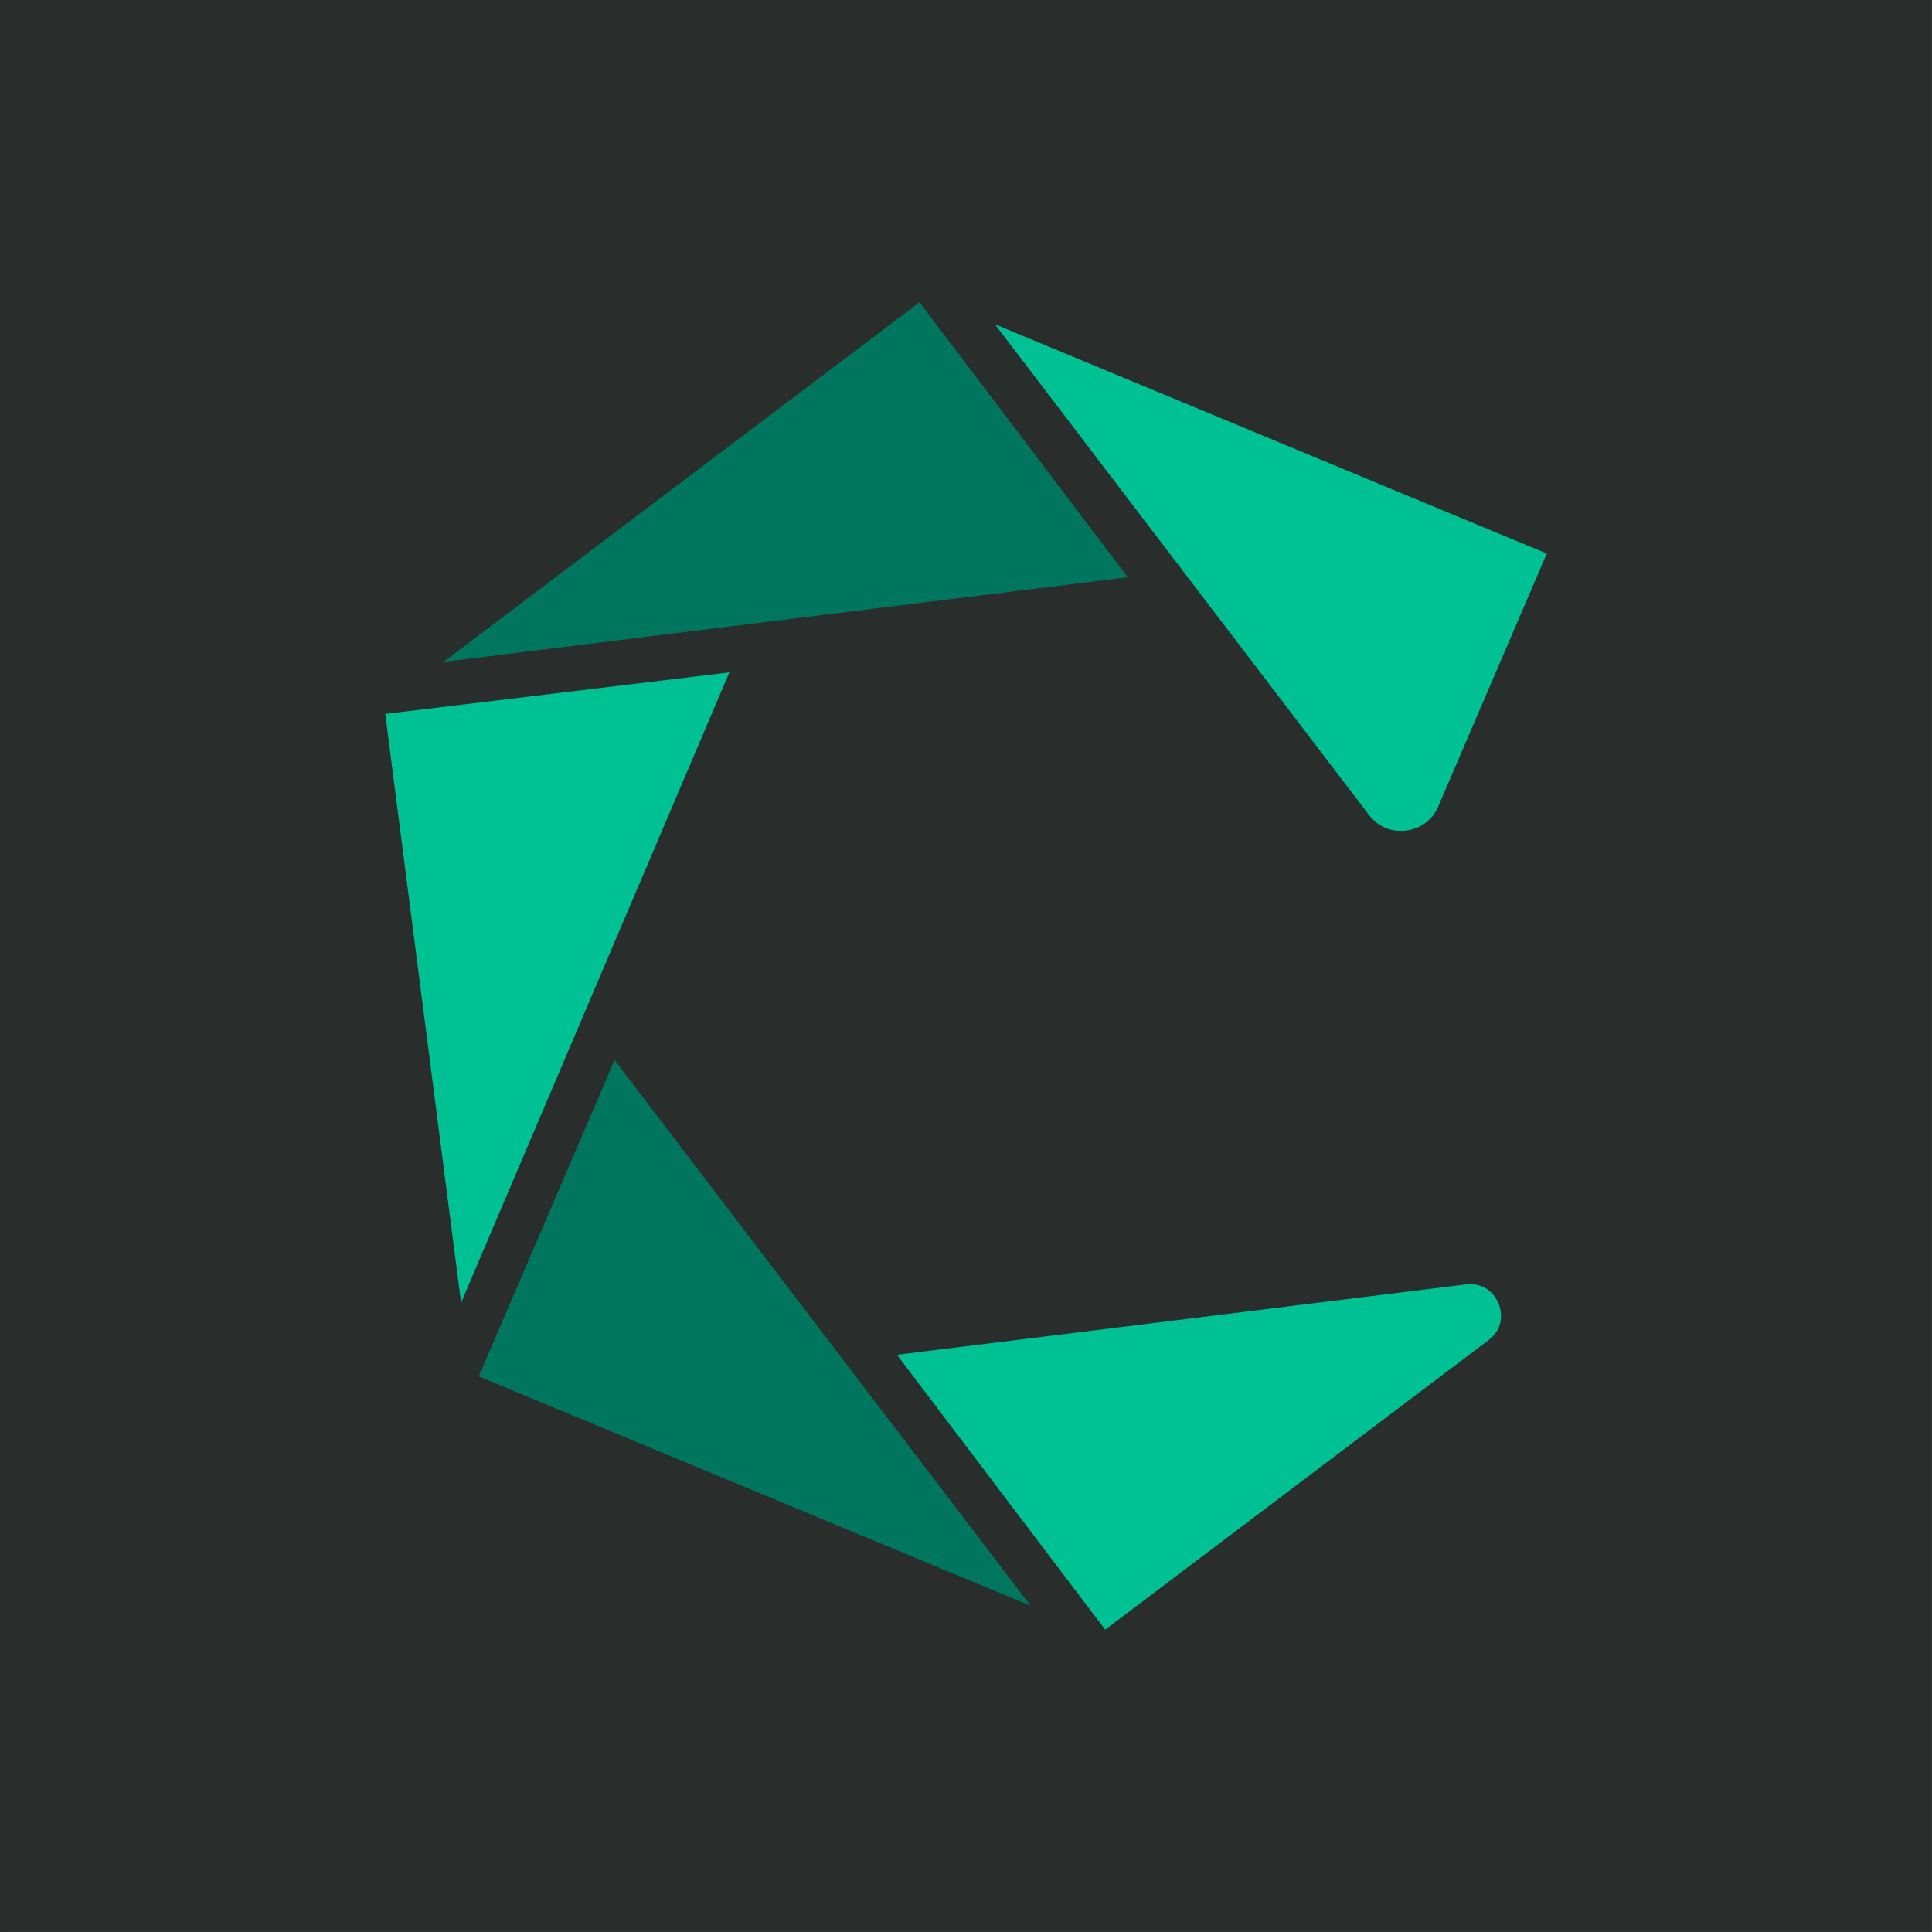
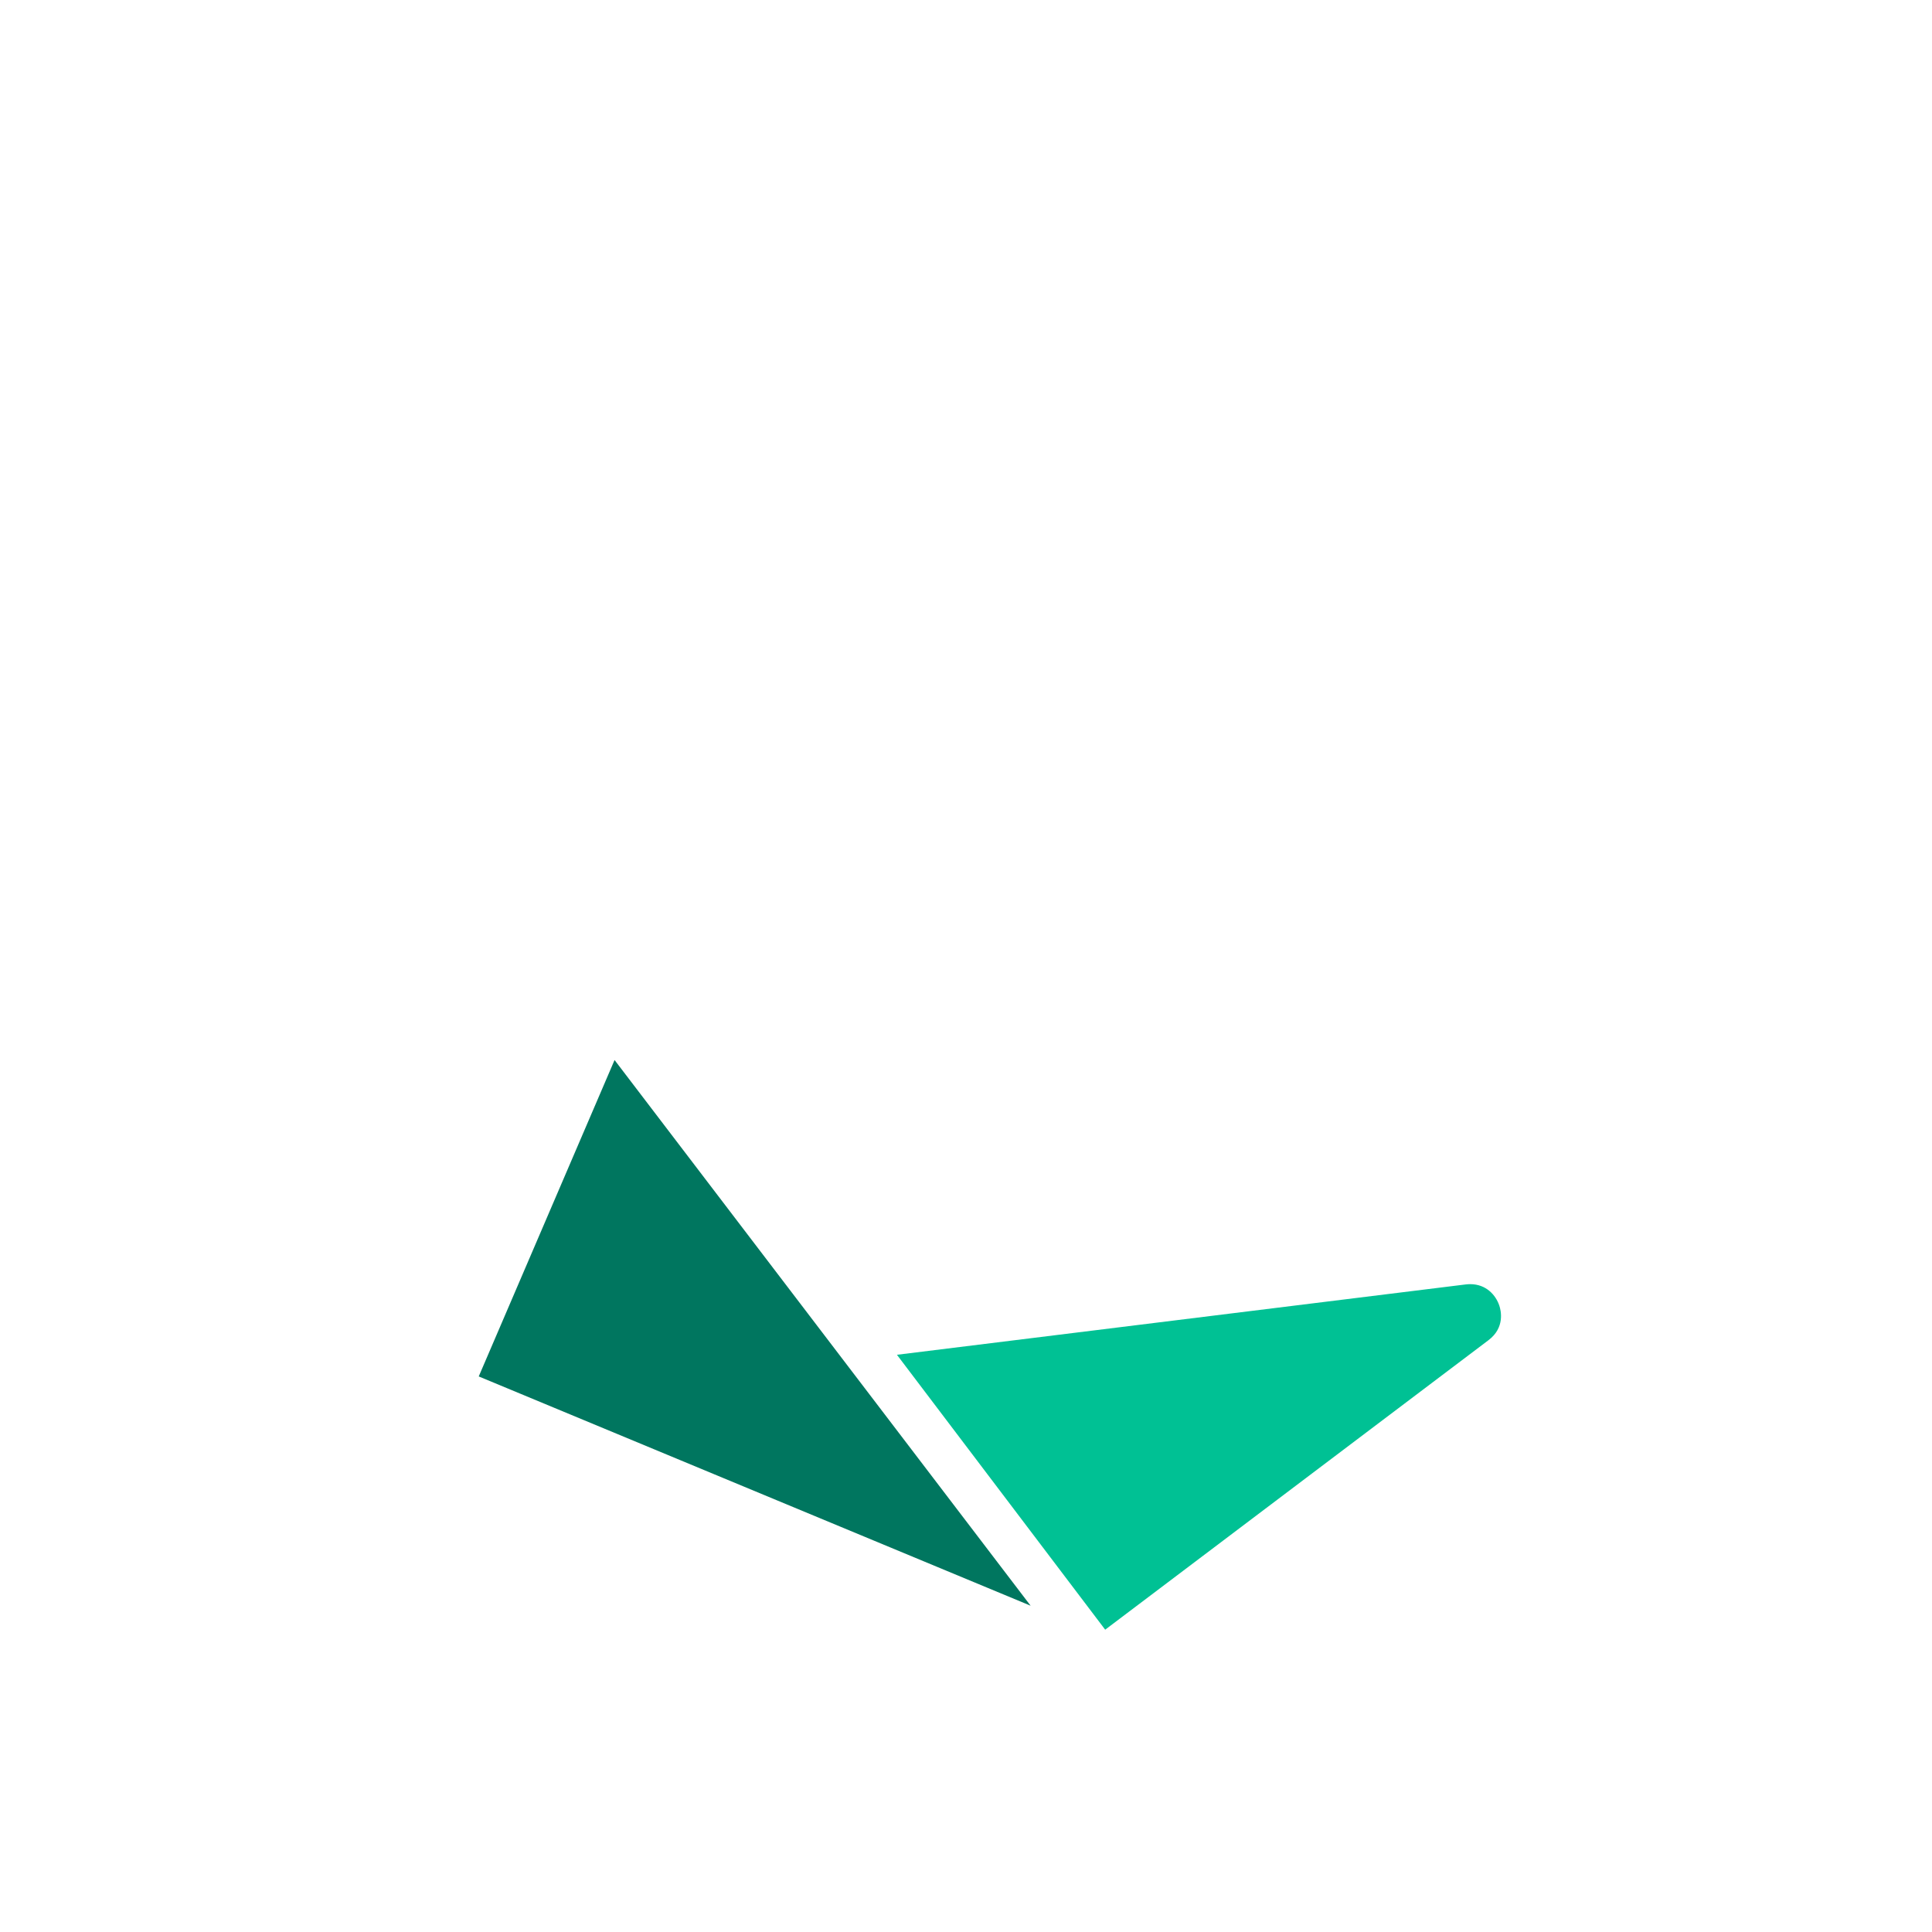
<svg xmlns="http://www.w3.org/2000/svg" id="Capa_2" data-name="Capa 2" viewBox="0 0 393.59 393.59">
  <defs>
    <style> .cls-1 { fill: #292d2c; stroke: #292d2c; stroke-miterlimit: 10; stroke-width: .25px; } .cls-2 { fill: #00c194; } .cls-3 { fill: #00765f; } </style>
  </defs>
  <g id="Capa_1-2" data-name="Capa 1">
    <g>
-       <rect class="cls-1" x=".12" y=".12" width="393.34" height="393.34" />
      <g>
        <path class="cls-2" d="M182.71,276l115.86-14.33c.32-.04.63-.06.94-.06,3.28,0,5.22,2.25,5.93,4.36.34,1,1.19,4.49-2.2,7.05l-78.09,58.98-42.43-56.01Z" />
        <polygon class="cls-3" points="97.53 280.41 125.2 215.95 209.96 327.12 97.53 280.41" />
-         <polygon class="cls-2" points="78.48 145.44 148.59 136.98 93.93 265.4 78.48 145.44" />
-         <polygon class="cls-3" points="187.32 61.58 90.34 134.84 229.76 117.59 187.32 61.58" />
-         <path class="cls-2" d="M285.41,169.27c-1.51,0-4.37-.42-6.51-3.23l-76.22-99.98,112.43,46.71-22.12,51.55c-1.57,3.65-4.94,4.95-7.58,4.95" />
      </g>
    </g>
  </g>
</svg>